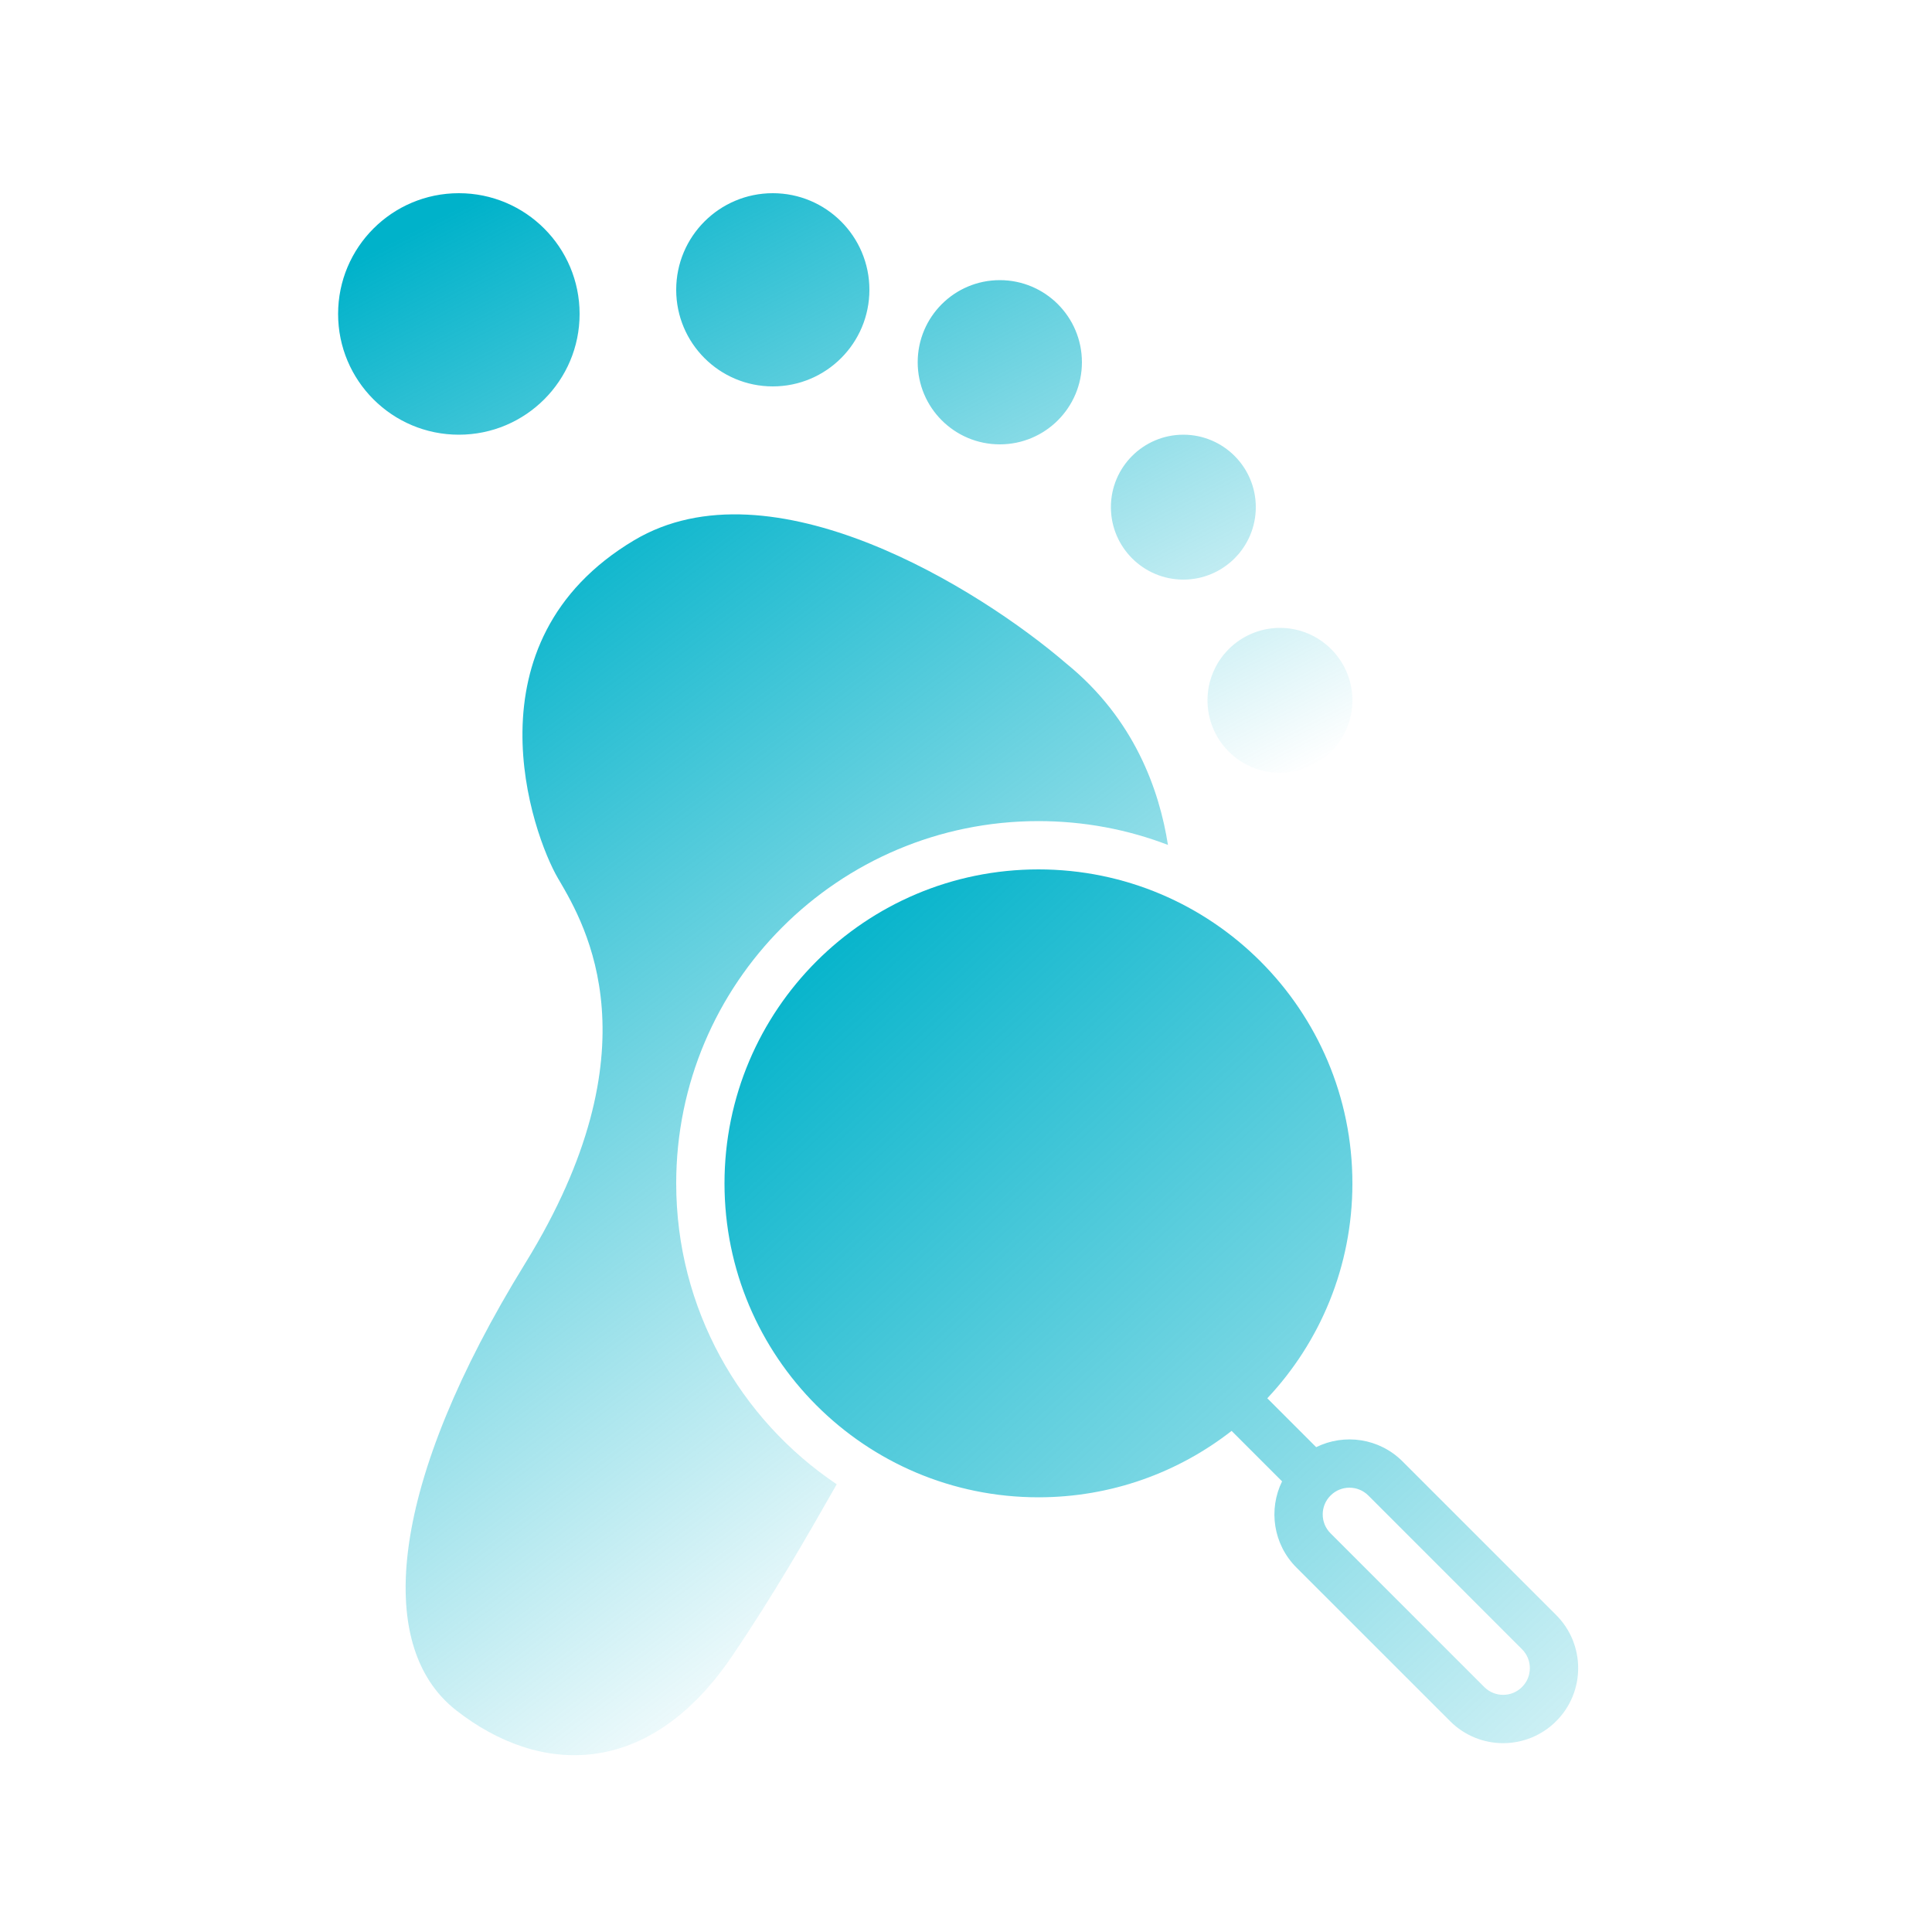
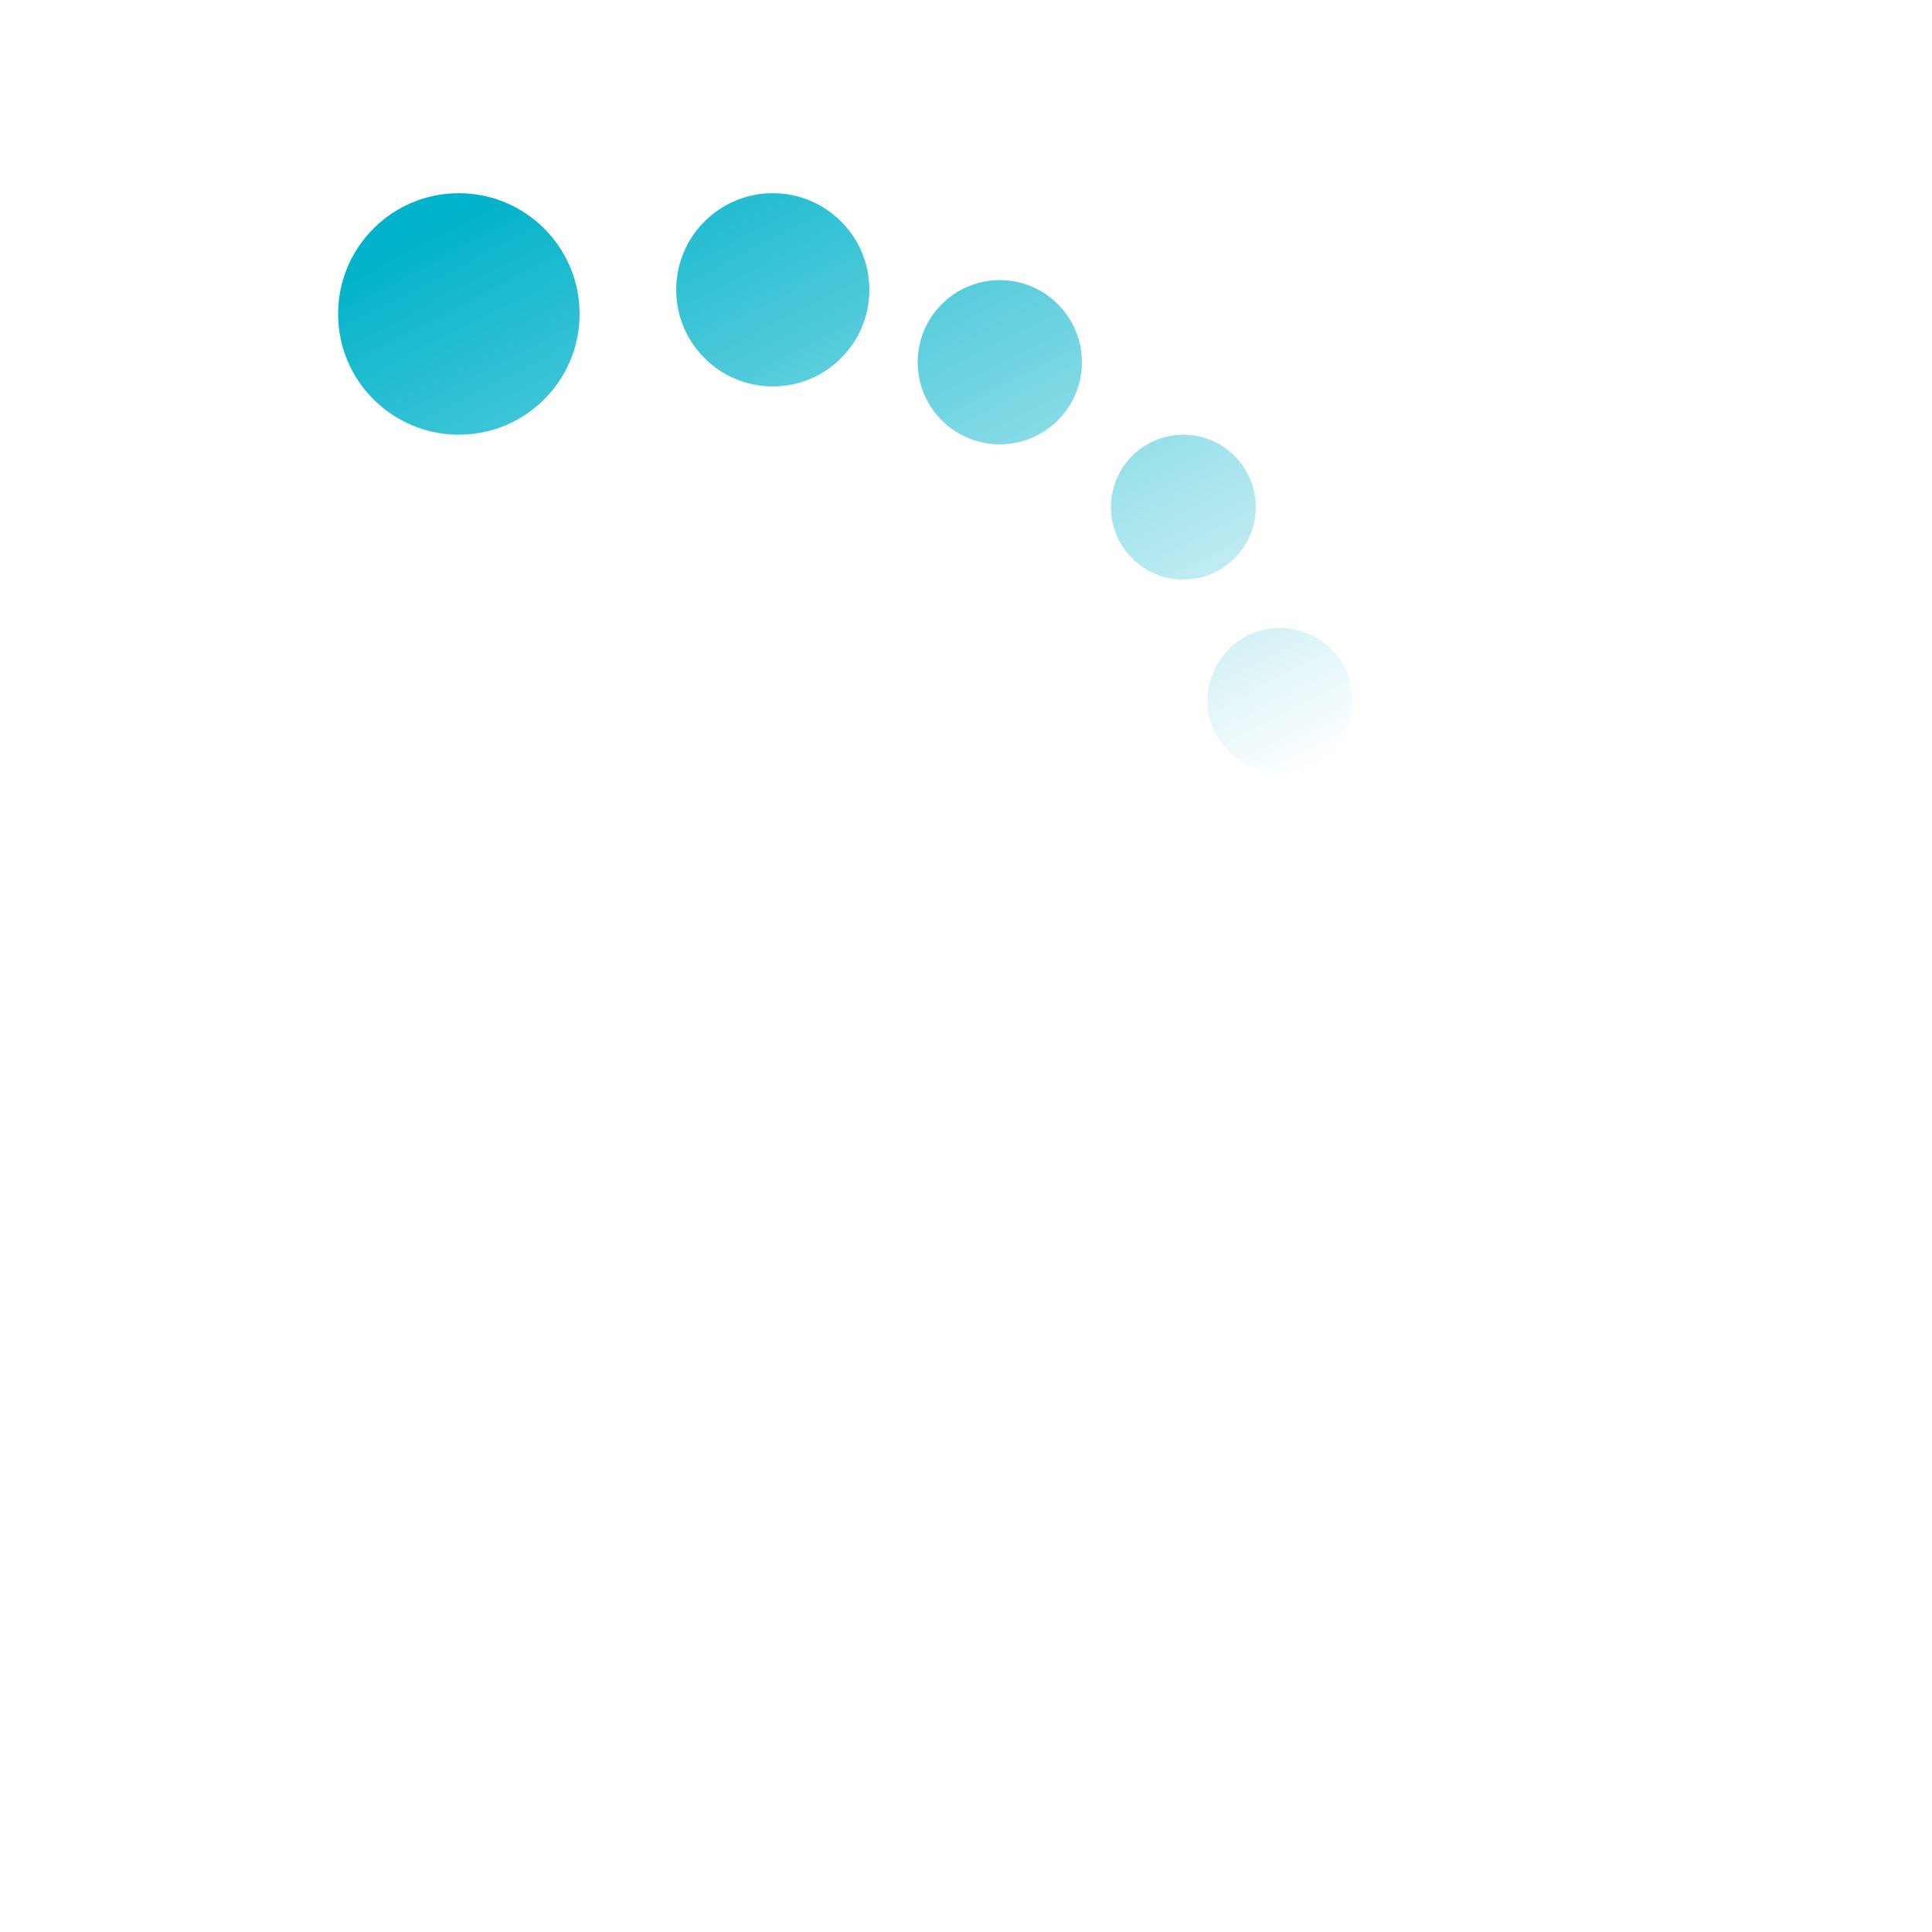
<svg xmlns="http://www.w3.org/2000/svg" width="40" height="40" viewBox="0 0 40 40" fill="none">
-   <path fill-rule="evenodd" clip-rule="evenodd" d="M24.181 17.493C24.005 16.367 23.49 14.887 22.083 13.743C20.277 12.188 15.959 9.5 13.13 11.185C9.595 13.292 11.024 17.279 11.551 18.182C11.559 18.196 11.567 18.21 11.576 18.224C12.125 19.163 13.615 21.711 10.874 26.156C8.09 30.67 7.714 34.056 9.444 35.41C11.175 36.764 13.431 36.839 15.162 34.281C16.038 32.986 16.721 31.787 17.26 30.841C17.282 30.804 17.303 30.767 17.323 30.73C15.319 29.384 14 27.096 14 24.5C14 20.358 17.358 17 21.5 17C22.445 17 23.349 17.174 24.181 17.493Z" fill="url(#paint0_linear_1349_24158)" />
  <path fill-rule="evenodd" clip-rule="evenodd" d="M12 6.5C12 7.881 10.881 9 9.5 9C8.119 9 7 7.881 7 6.5C7 5.119 8.119 4 9.5 4C10.881 4 12 5.119 12 6.5ZM18 6C18 7.105 17.105 8 16 8C14.895 8 14 7.105 14 6C14 4.895 14.895 4 16 4C17.105 4 18 4.895 18 6ZM20.7 9.2C21.639 9.2 22.4 8.439 22.4 7.5C22.4 6.561 21.639 5.8 20.7 5.8C19.761 5.8 19 6.561 19 7.5C19 8.439 19.761 9.2 20.7 9.2ZM26 10.5C26 11.328 25.328 12 24.5 12C23.672 12 23 11.328 23 10.5C23 9.672 23.672 9 24.5 9C25.328 9 26 9.672 26 10.5ZM26.5 16C27.328 16 28 15.328 28 14.5C28 13.672 27.328 13 26.5 13C25.672 13 25 13.672 25 14.5C25 15.328 25.672 16 26.5 16Z" fill="url(#paint1_linear_1349_24158)" />
-   <path fill-rule="evenodd" clip-rule="evenodd" d="M26.238 28.95C27.331 27.787 28 26.221 28 24.5C28 20.91 25.09 18 21.5 18C17.91 18 15 20.91 15 24.5C15 28.09 17.91 31 21.5 31C23.008 31 24.396 30.486 25.499 29.625L26.544 30.67C26.259 31.25 26.358 31.97 26.84 32.453L30.023 35.635C30.629 36.242 31.613 36.242 32.219 35.635C32.826 35.029 32.826 34.045 32.219 33.438L29.037 30.256C28.554 29.773 27.831 29.675 27.25 29.962L26.238 28.95ZM27.548 30.963C27.331 31.179 27.331 31.53 27.548 31.746L30.73 34.928C30.946 35.144 31.296 35.144 31.512 34.928C31.728 34.712 31.728 34.362 31.512 34.146L28.33 30.963C28.114 30.747 27.764 30.747 27.548 30.963Z" fill="url(#paint2_linear_1349_24158)" />
  <defs>
    <linearGradient id="paint0_linear_1349_24158" x1="10.369" y1="11.108" x2="24.47" y2="29.889" gradientUnits="userSpaceOnUse">
      <stop stop-color="#00B2CA" />
      <stop offset="1" stop-color="#00B2CA" stop-opacity="0" />
    </linearGradient>
    <linearGradient id="paint1_linear_1349_24158" x1="9.622" y1="4.214" x2="18.122" y2="20.627" gradientUnits="userSpaceOnUse">
      <stop stop-color="#00B2CA" />
      <stop offset="1" stop-color="#00B2CA" stop-opacity="0" />
    </linearGradient>
    <linearGradient id="paint2_linear_1349_24158" x1="17.207" y1="18.323" x2="32.852" y2="35.189" gradientUnits="userSpaceOnUse">
      <stop stop-color="#00B2CA" />
      <stop offset="1" stop-color="#00B2CA" stop-opacity="0.2" />
    </linearGradient>
  </defs>
</svg>